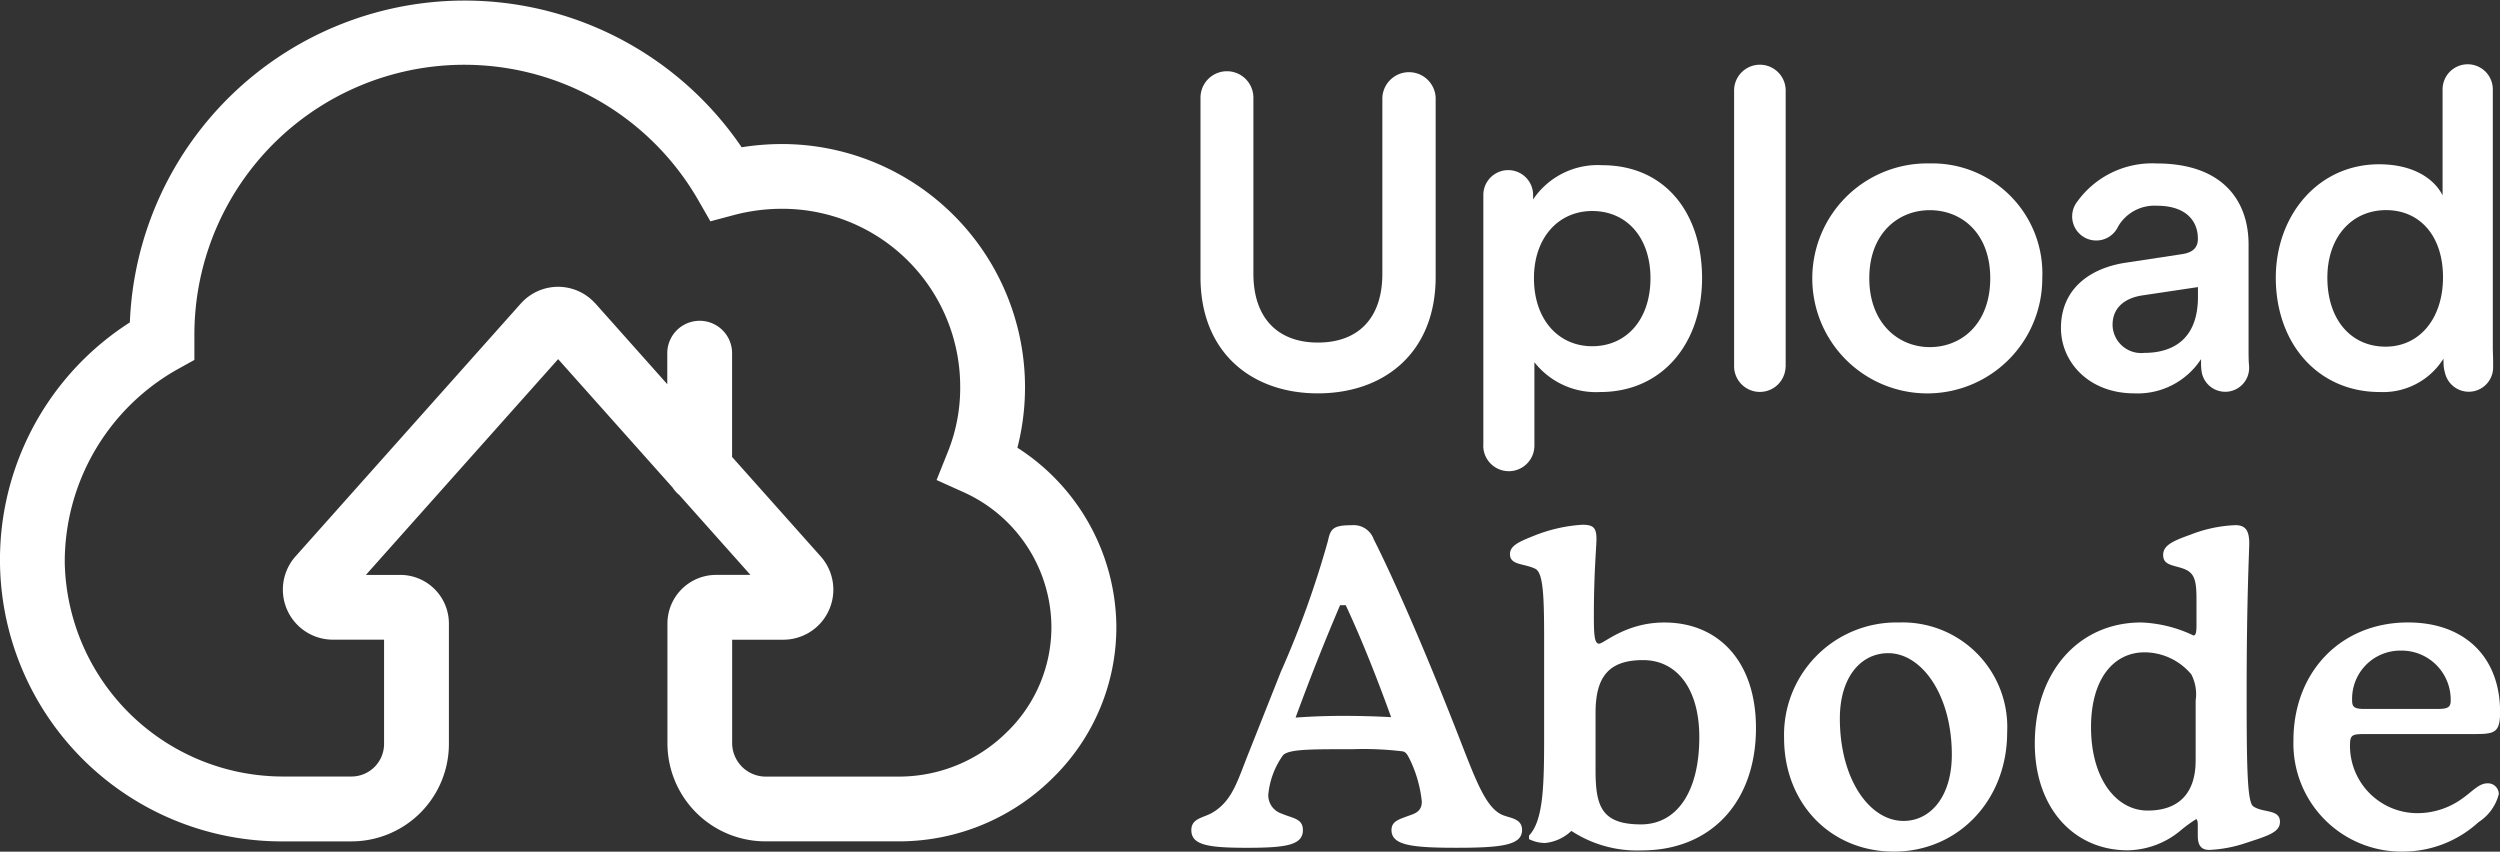
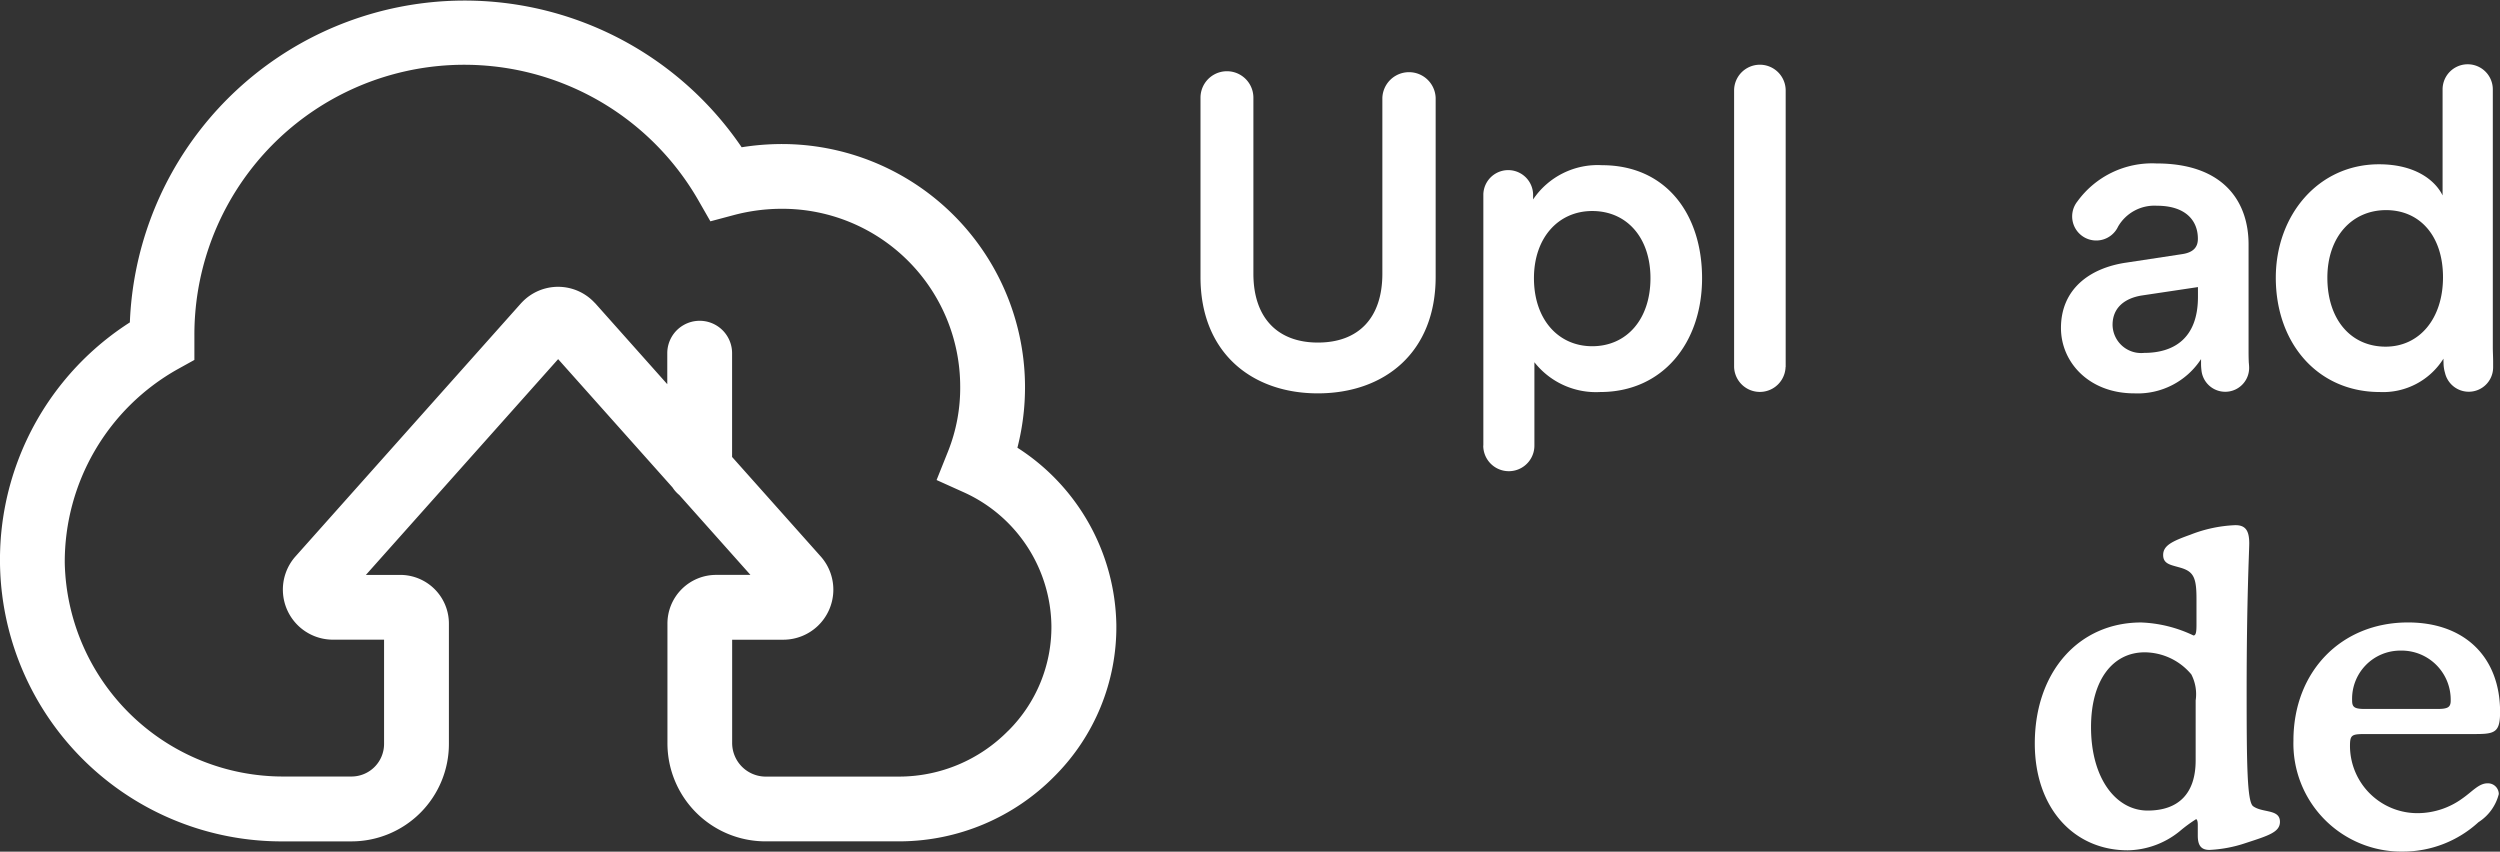
<svg xmlns="http://www.w3.org/2000/svg" width="192.33" height="65.518" viewBox="0 0 192.33 65.518">
  <rect x="0" y="0" width="192.33" height="65.518" fill="#333333" stroke="none" />
  <g id="Group_62" data-name="Group 62" transform="translate(0)">
    <path id="Path_761" data-name="Path 761" d="M417.006,287.487a18.717,18.717,0,0,0-18.066-23.363,19.826,19.826,0,0,0-3.148.248,25.772,25.772,0,0,0-47.067,13.474,21.672,21.672,0,0,0,11.894,39.926h5.16a7.5,7.5,0,0,0,7.491-7.491v-9.223a3.745,3.745,0,0,0-3.786-3.786h-2.6l14.79-16.6,8.8,9.871a2.5,2.5,0,0,0,.522.585l5.473,6.143h-2.6a3.745,3.745,0,0,0-3.786,3.786v9.13a7.546,7.546,0,0,0,7.491,7.583h10.423a16.8,16.8,0,0,0,11.853-5,16.219,16.219,0,0,0,4.768-11.66A16.5,16.5,0,0,0,417.006,287.487Zm-.711,21.778a11.779,11.779,0,0,1-8.306,3.522H397.566a2.587,2.587,0,0,1-2.505-2.6v-7.93h3.971a3.85,3.85,0,0,0,2.877-6.367l-6.853-7.691v-7.984a2.493,2.493,0,1,0-4.986,0V282.6l-5.521-6.2-.1-.1a3.834,3.834,0,0,0-5.558,0l-.05.05-17.409,19.539a3.85,3.85,0,0,0,2.879,6.365h3.971v8.023a2.508,2.508,0,0,1-2.505,2.505h-5.16a16.8,16.8,0,0,1-16.9-16.437,17,17,0,0,1,8.688-14.9l1.285-.712v-1.931a20.763,20.763,0,0,1,38.744-10.395l.953,1.663,1.852-.494a14.359,14.359,0,0,1,3.7-.47,13.682,13.682,0,0,1,13.666,13.666,13.176,13.176,0,0,1-.93,4.984l-.887,2.217,2.176.981a11.441,11.441,0,0,1,6.658,10.223A11.263,11.263,0,0,1,416.3,309.265Z" transform="translate(-338.735 -253.043)" fill="#fff" />
    <g id="Group_60" data-name="Group 60" transform="translate(91.655 4.979)">
-       <path id="Path_762" data-name="Path 762" d="M954.588,536.277c-1.364-.732-2.162-3.359-3.825-7.517-3.159-7.982-5.355-12.506-5.92-13.6a1.635,1.635,0,0,0-1.7-1.1c-1.43,0-1.63.266-1.829,1.2a73.291,73.291,0,0,1-3.625,10.078l-2.428,6.12c-.9,2.228-1.264,3.758-2.794,4.69-.7.432-1.663.432-1.663,1.364,0,1.164,1.3,1.364,4.291,1.364s4.291-.2,4.291-1.364c0-.9-.8-.9-1.63-1.264a1.482,1.482,0,0,1-1.031-1.463,6.189,6.189,0,0,1,1.131-3.027c.4-.432,1.863-.466,4.49-.466h.831a25.293,25.293,0,0,1,3.892.166c.266.066.366.266.566.665a9.776,9.776,0,0,1,.9,3.193c0,.532-.233.832-.832,1.031-.9.333-1.5.466-1.5,1.164,0,1.164,1.53,1.364,4.989,1.364,3.492,0,5.056-.2,5.056-1.364C956.251,536.544,955.187,536.61,954.588,536.277Zm-12.04-7.55c-1.131,0-2.362.033-3.725.133,1.1-2.993,2.228-5.854,3.426-8.647h.433c1.164,2.495,2.328,5.388,3.492,8.614C944.976,528.761,943.745,528.728,942.548,528.728Z" transform="translate(-930.807 -478.633)" fill="#fff" />
-       <path id="Path_763" data-name="Path 763" d="M1101.022,521.361c-2.96,0-4.656,1.63-5.022,1.63s-.4-.732-.4-2.162c0-3.326.2-5.288.2-5.887,0-.9-.266-1.1-1.1-1.1a11.921,11.921,0,0,0-3.592.8c-1.264.5-1.962.8-1.962,1.463,0,.865,1.1.7,1.962,1.131.6.333.666,2.1.666,5.455v7.65c0,3.825-.1,6.286-1.164,7.417v.266a2.792,2.792,0,0,0,1.23.3,3.4,3.4,0,0,0,2.029-.931,9.2,9.2,0,0,0,5.421,1.5c5.322,0,8.781-3.725,8.781-9.413C1108.073,524.387,1105.213,521.361,1101.022,521.361Zm-1.8,15.532c-3.06,0-3.492-1.43-3.492-4.191v-4.39c0-2.794,1.031-4.058,3.658-4.058,2.594,0,4.324,2.2,4.324,5.92C1103.716,534.432,1101.953,536.893,1099.226,536.893Z" transform="translate(-1064.636 -478.45)" fill="#fff" />
-       <path id="Path_764" data-name="Path 764" d="M1234.205,562.4a8.647,8.647,0,0,0-8.847,8.88c0,5.056,3.592,8.747,8.448,8.747,4.923,0,8.714-3.925,8.714-9.18A8.052,8.052,0,0,0,1234.205,562.4Zm.333,15.266c-2.594,0-4.889-3.193-4.889-7.883,0-3.16,1.6-5.022,3.725-5.022,2.561,0,4.889,3.193,4.889,7.816C1238.263,575.738,1236.666,577.667,1234.538,577.667Z" transform="translate(-1179.76 -519.49)" fill="#fff" />
      <path id="Path_765" data-name="Path 765" d="M1366.763,535.679c-.466-.332-.5-3.226-.5-8.914,0-6.985.2-10.743.2-11.309,0-1-.3-1.4-1.064-1.4a10.506,10.506,0,0,0-3.459.732c-1.4.5-2.1.831-2.1,1.563,0,.765.7.765,1.5,1.031.865.3,1.064.8,1.064,2.328v2c0,.532-.033.832-.233.832a10.153,10.153,0,0,0-4.024-1c-4.789,0-8.182,3.792-8.182,9.313,0,4.989,3.027,8.215,7.151,8.215a6.5,6.5,0,0,0,3.991-1.463,11.138,11.138,0,0,1,1.264-.931c.066,0,.133.133.133.432v.832c0,.765.266,1.1.9,1.1a10.157,10.157,0,0,0,2.794-.532c1.729-.565,2.627-.831,2.627-1.629C1368.825,535.878,1367.495,536.211,1366.763,535.679Zm-4.423-3.525c0,2.561-1.33,3.858-3.692,3.858-2.428,0-4.357-2.461-4.357-6.419,0-3.659,1.7-5.754,4.125-5.754a4.706,4.706,0,0,1,3.592,1.7,3.319,3.319,0,0,1,.333,2Z" transform="translate(-1285.079 -478.633)" fill="#fff" />
      <path id="Path_766" data-name="Path 766" d="M1493.374,574.774c-.665,0-1.164.632-1.929,1.164a5.884,5.884,0,0,1-3.459,1.131,5.187,5.187,0,0,1-5.188-5.156c0-.9.133-.931,1.3-.931h8.348c1.5,0,1.9-.133,1.9-1.7,0-4.224-2.727-6.885-7.084-6.885-5.156,0-8.814,3.792-8.814,9.08a8.311,8.311,0,0,0,8.415,8.548,8.6,8.6,0,0,0,5.82-2.262,3.614,3.614,0,0,0,1.563-2.162A.832.832,0,0,0,1493.374,574.774Zm-6.686-10.211a3.778,3.778,0,0,1,3.858,3.858c0,.532-.266.632-1.064.632h-5.488c-.8,0-1.031-.1-1.031-.632A3.708,3.708,0,0,1,1486.688,564.563Z" transform="translate(-1393.664 -519.49)" fill="#fff" />
      <path id="Path_767" data-name="Path 767" d="M1075.857,356.718a1.968,1.968,0,1,0,3.936,0c0-.005,0-.01,0-.015v-6.4a6.022,6.022,0,0,0,5.064,2.292c4.79,0,7.835-3.764,7.835-8.759,0-4.927-2.771-8.691-7.7-8.691a5.984,5.984,0,0,0-5.3,2.635v-.331c0-.008,0-.015,0-.023s0-.015,0-.023v-.04h0a1.915,1.915,0,0,0-3.827,0h0v.056s0,0,0,.007,0,0,0,.007v19.278S1075.857,356.716,1075.857,356.718Zm8.383-18.048c2.669,0,4.482,2.053,4.482,5.167,0,3.182-1.847,5.235-4.482,5.235-2.6,0-4.482-2.053-4.482-5.235C1079.758,340.723,1081.64,338.67,1084.24,338.67Z" transform="translate(-1053.403 -327.415)" fill="#fff" />
      <path id="Path_768" data-name="Path 768" d="M944.319,313.208c5.1,0,9.067-3.114,9.067-8.964V290.46h0a2.052,2.052,0,0,0-4.1,0h0V304c0,3.422-1.848,5.3-4.961,5.3-3.079,0-4.961-1.882-4.961-5.3V290.476h0v-.015h0a2.034,2.034,0,0,0-4.069,0h0v13.784C935.287,310.095,939.256,313.208,944.319,313.208Z" transform="translate(-934.593 -287.925)" fill="#fff" />
      <path id="Path_769" data-name="Path 769" d="M1204.481,308.462V287.239h0c0-.016,0-.031,0-.047a1.984,1.984,0,0,0-3.968,0c0,.016,0,.031,0,.047h0v21.223h0a1.981,1.981,0,0,0,3.96,0Z" transform="translate(-1158.76 -285.208)" fill="#fff" />
-       <path id="Path_770" data-name="Path 770" d="M1250.685,334.262a8.847,8.847,0,1,0,8.656,8.828A8.47,8.47,0,0,0,1250.685,334.262Zm0,14.131c-2.429,0-4.653-1.848-4.653-5.3s2.224-5.235,4.653-5.235c2.464,0,4.653,1.779,4.653,5.235C1255.338,346.579,1253.149,348.393,1250.685,348.393Z" transform="translate(-1193.879 -326.668)" fill="#fff" />
      <path id="Path_771" data-name="Path 771" d="M1372.268,341.242l-4.277.65c-2.84.411-5.03,2.053-5.03,5.03,0,2.635,2.155,5.029,5.645,5.029a5.815,5.815,0,0,0,5.132-2.635c0,.15,0,.291,0,.425a4.064,4.064,0,0,0,.029.41,1.839,1.839,0,0,0,3.671-.157c0-.1-.01-.266-.027-.423-.011-.248-.017-.514-.017-.8v-8.28c0-3.319-1.95-6.227-7.082-6.227a7.092,7.092,0,0,0-6.082,2.915,1.853,1.853,0,1,0,3.127,1.938,3.229,3.229,0,0,1,2.99-1.6c2.19,0,3.147,1.129,3.147,2.532C1373.5,340.626,1373.227,341.105,1372.268,341.242Zm1.232,3.285c0,3.25-1.916,4.311-4.14,4.311a2.2,2.2,0,0,1-2.429-2.155c0-1.368.992-2.053,2.224-2.258l4.345-.65Z" transform="translate(-1296.062 -326.668)" fill="#fff" />
      <path id="Path_772" data-name="Path 772" d="M1477.722,310.388a5.48,5.48,0,0,0,4.893-2.566c0,.1,0,.207.006.32a2.721,2.721,0,0,0,.115.779,1.875,1.875,0,0,0,3.7-.443c0-.1,0-.225,0-.357,0-.027,0-.052,0-.08,0-.345-.024-.719-.024-1.109V287.168c0-.009,0-.018,0-.027s0-.018,0-.027v-.008h0a1.932,1.932,0,0,0-3.864,0h0v.034h0v8.123c-.513-1.061-1.985-2.395-4.893-2.395-4.688,0-7.938,3.935-7.938,8.725C1469.716,306.625,1472.932,310.388,1477.722,310.388Zm.479-13.994c2.6,0,4.379,1.984,4.379,5.166s-1.813,5.338-4.414,5.338c-2.7,0-4.482-2.121-4.482-5.3S1475.6,296.394,1478.2,296.394Z" transform="translate(-1386.29 -285.208)" fill="#fff" />
    </g>
  </g>
</svg>